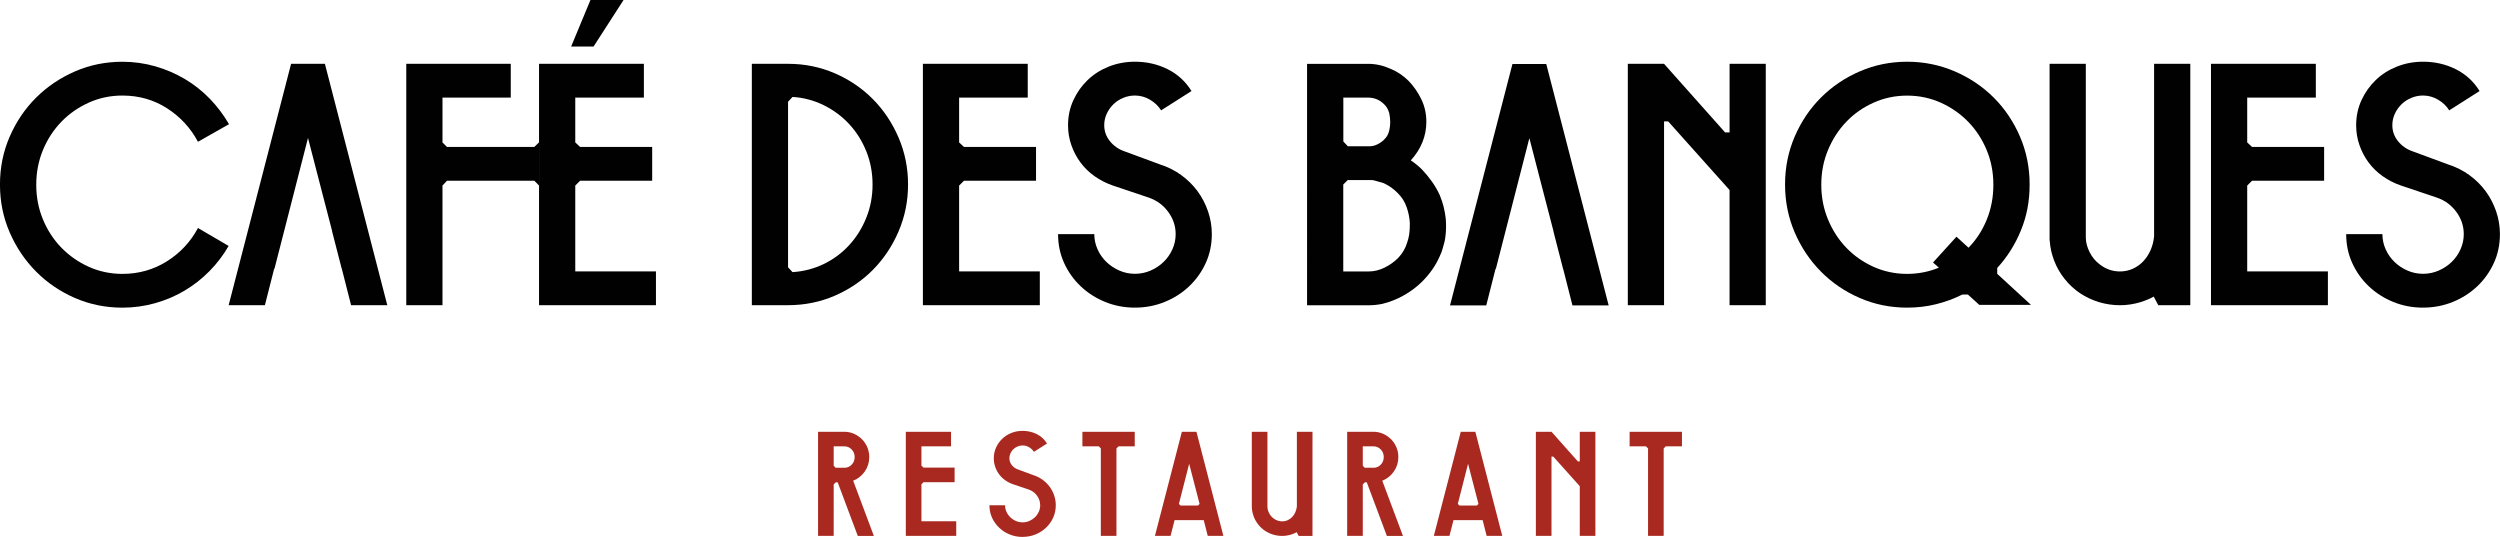
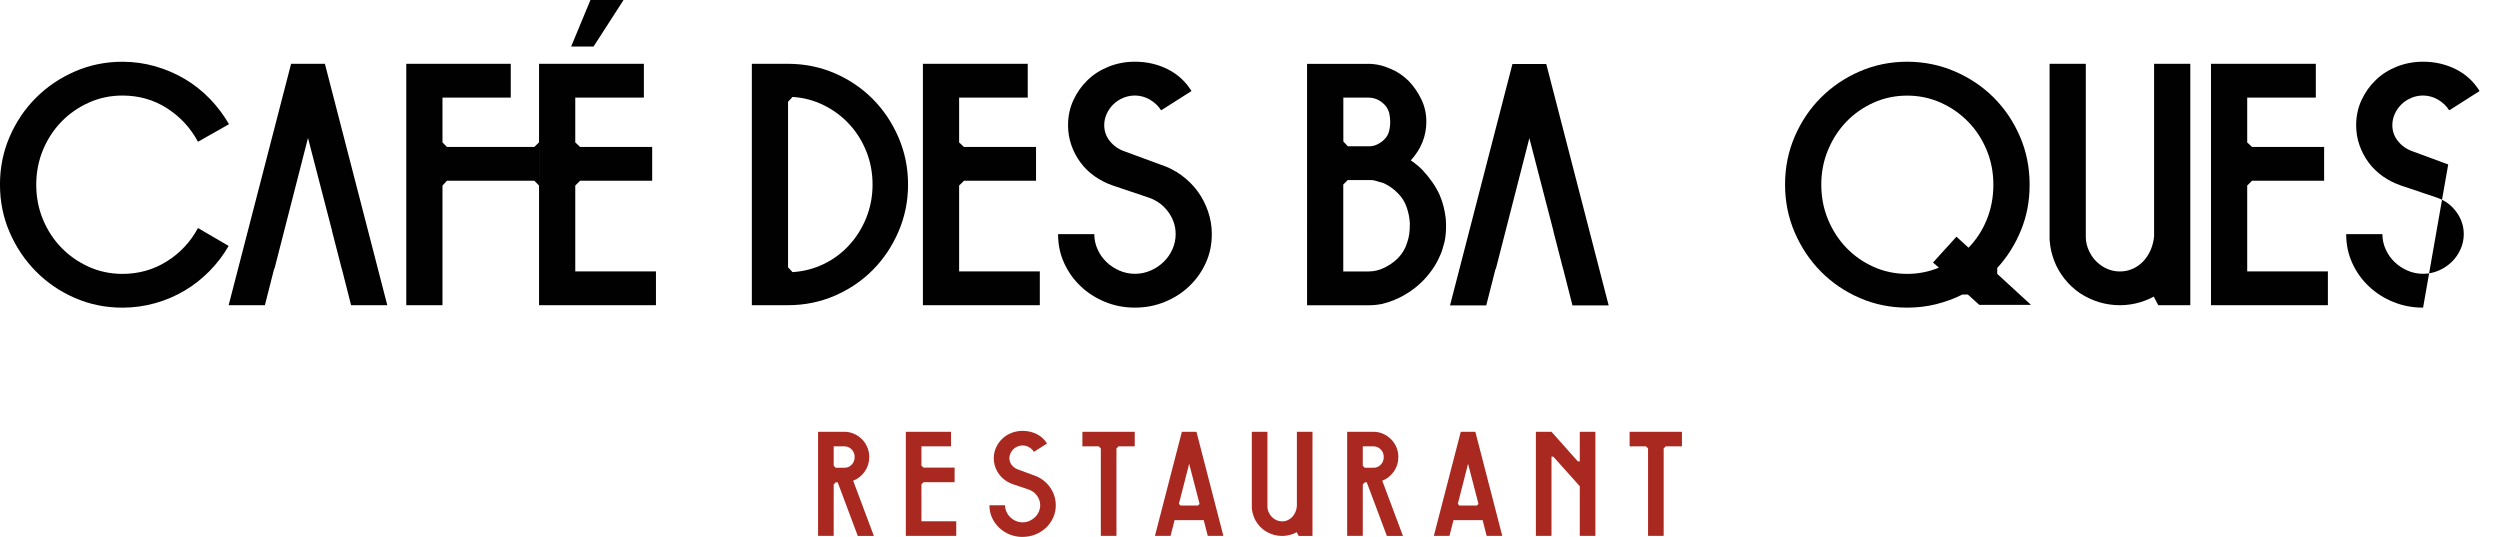
<svg xmlns="http://www.w3.org/2000/svg" id="Calque_2" viewBox="0 0 1118.52 240.23">
  <defs>
    <style>.cls-1{fill:#010101;}.cls-1,.cls-2{stroke-width:0px;}.cls-2{fill:#a92921;}</style>
  </defs>
  <g id="Layer_1">
    <path class="cls-1" d="m102.3,110.02c-2.37,4.12-5.22,7.87-8.57,11.27-3.35,3.39-7.04,6.31-11.11,8.72-4.06,2.42-8.46,4.3-13.19,5.63-4.73,1.33-9.62,2.01-14.66,2.01-7.51,0-14.58-1.44-21.22-4.32s-12.43-6.82-17.39-11.81c-4.96-4.99-8.9-10.83-11.81-17.51-2.91-6.68-4.36-13.83-4.36-21.45s1.45-14.76,4.36-21.45c2.91-6.68,6.84-12.5,11.81-17.43,4.96-4.94,10.76-8.85,17.39-11.73,6.63-2.88,13.71-4.32,21.22-4.32,5.04,0,9.93.68,14.66,2.03,4.73,1.35,9.15,3.25,13.27,5.69,4.11,2.44,7.84,5.39,11.19,8.85,3.34,3.46,6.19,7.25,8.57,11.36l-13.89,7.87c-3.29-6.17-7.89-11.16-13.81-14.97-5.91-3.8-12.58-5.71-19.98-5.71-5.35,0-10.36,1.05-15.04,3.16-4.69,2.1-8.77,4.95-12.26,8.55s-6.25,7.8-8.25,12.63-3.01,10.01-3.01,15.55,1,10.73,3.01,15.56c2.01,4.83,4.76,9.04,8.25,12.63,3.5,3.59,7.59,6.44,12.26,8.55,4.68,2.1,9.7,3.16,15.04,3.16,7.31,0,13.94-1.88,19.9-5.63,5.97-3.76,10.59-8.72,13.89-14.89l13.74,8.02Z" />
    <polygon class="cls-1" points="173.28 136.55 157.08 136.55 152.92 120.2 152.88 120.2 148.56 103.42 148.6 103.38 142.81 81.08 137.8 61.72 132.84 81.08 122.81 120.2 122.67 120.2 118.51 136.55 102.3 136.55 130.24 28.54 145.36 28.54 173.28 136.55" />
    <path class="cls-1" d="m239.06,80.86h-39.08l-2.01,2.16v53.54h-16.2V28.55h46.75v15.12h-30.55v20.06l2.01,2.01h39.08l2.12-2.07v19.35l-2.12-2.16Z" />
    <path class="cls-1" d="m293.48,121.44v15.12h-52.31V28.55h46.91v15.12h-30.7v20.06l2.16,2.01h32.25v15.12h-32.25l-2.16,2.16v38.42h36.1ZM278.98,0h-14.81l-8.64,20.83h10.03l13.42-20.83Z" />
    <path class="cls-1" d="m352.58,28.55c7.4,0,14.38,1.42,20.91,4.24,6.53,2.83,12.21,6.69,17.05,11.57,4.84,4.89,8.66,10.62,11.49,17.2,2.83,6.59,4.24,13.58,4.24,20.99s-1.42,14.4-4.24,20.98c-2.83,6.59-6.66,12.32-11.49,17.2-4.84,4.89-10.52,8.74-17.05,11.57-6.53,2.83-13.5,4.24-20.91,4.24h-16.2V28.54h16.2Zm2.01,93.2c4.94-.31,9.59-1.52,13.96-3.63,4.37-2.1,8.18-4.94,11.42-8.49,3.24-3.55,5.79-7.64,7.64-12.26s2.78-9.57,2.78-14.81-.93-10.19-2.78-14.81c-1.85-4.63-4.4-8.69-7.64-12.19-3.24-3.5-7.04-6.33-11.42-8.49-4.37-2.16-9.02-3.4-13.96-3.7l-2.01,2.16v74.07l2.01,2.16Z" />
    <path class="cls-1" d="m465.22,121.44v15.12h-52.31V28.55h46.91v15.12h-30.7v20.06l2.16,2.01h32.25v15.12h-32.25l-2.16,2.16v38.42h36.1Z" />
    <path class="cls-1" d="m507.81,137.64c-4.73,0-9.18-.85-13.35-2.55-4.17-1.7-7.82-4.04-10.96-7.02-3.14-2.98-5.61-6.46-7.41-10.42s-2.7-8.25-2.7-12.89h16.21c0,2.37.49,4.63,1.46,6.79s2.29,4.04,3.93,5.63,3.57,2.88,5.79,3.86c2.21.98,4.55,1.46,7.02,1.46s4.81-.49,7.02-1.46,4.14-2.26,5.79-3.86c1.65-1.59,2.95-3.47,3.93-5.63.97-2.16,1.46-4.42,1.46-6.79,0-3.6-1.1-6.92-3.32-9.95-2.22-3.03-5.12-5.17-8.72-6.4l-16.05-5.4c-2.99-1.03-5.71-2.42-8.18-4.17s-4.58-3.8-6.33-6.17c-1.75-2.37-3.11-4.96-4.09-7.8-.98-2.83-1.46-5.79-1.46-8.87,0-4.01.8-7.74,2.39-11.19,1.59-3.44,3.72-6.46,6.4-9.02,2.67-2.57,5.84-4.57,9.49-6.02,3.65-1.44,7.53-2.16,11.65-2.16,5.25,0,10.11,1.1,14.58,3.32,4.48,2.22,8.05,5.48,10.72,9.8l-13.58,8.64c-1.23-1.95-2.91-3.55-5.01-4.78-2.11-1.23-4.35-1.85-6.71-1.85-1.85,0-3.63.36-5.33,1.08-1.7.72-3.16,1.7-4.4,2.93-1.23,1.23-2.22,2.65-2.93,4.24-.72,1.59-1.08,3.27-1.08,5.01,0,2.68.85,5.07,2.55,7.17,1.7,2.11,3.88,3.63,6.56,4.55l15.89,5.86c3.5,1.13,6.66,2.72,9.49,4.78s5.25,4.45,7.25,7.17c2.01,2.72,3.57,5.74,4.7,9.02,1.13,3.29,1.7,6.69,1.7,10.19,0,4.63-.9,8.93-2.7,12.89-1.8,3.96-4.27,7.44-7.4,10.42-3.14,2.99-6.79,5.33-10.96,7.02-4.17,1.71-8.62,2.56-13.34,2.56Z" />
    <path class="cls-1" d="m646.98,100.92c0,2.57-.21,4.89-.61,6.95-.31,1.13-.61,2.26-.93,3.39-.31,1.13-.72,2.22-1.23,3.24-.93,2.16-2.06,4.2-3.4,6.1-1.34,1.9-2.83,3.68-4.48,5.33-2.37,2.37-5.09,4.42-8.18,6.17-3.08,1.75-6.33,3.04-9.72,3.86-1.03.21-2.03.36-3.01.46-.98.1-2.03.16-3.16.16h-27.47V28.56h27.31c3.4,0,6.68.72,9.87,2.16,3.08,1.23,5.86,3.08,8.33,5.55,2.26,2.37,4.14,5.09,5.63,8.18,1.49,3.08,2.23,6.43,2.23,10.03,0,6.38-2.31,12.14-6.95,17.28,1.85,1.23,3.55,2.62,5.09,4.17,1.65,1.75,3.14,3.57,4.48,5.48,1.33,1.9,2.47,3.88,3.4,5.94.72,1.75,1.29,3.45,1.7,5.09.41,1.65.72,3.35.93,5.09,0,.31.03.61.08.93.05.31.08.88.08,1.7v.76h0Zm-45.98-37.65l2.01,2.16h9.1c1.44.1,2.83-.18,4.17-.85,1.33-.67,2.42-1.46,3.24-2.39.93-.93,1.57-2.06,1.93-3.4.36-1.33.54-2.78.54-4.32,0-1.23-.16-2.57-.46-4.01-.21-.61-.46-1.23-.77-1.85-.31-.61-.72-1.18-1.23-1.7-2.06-2.16-4.53-3.24-7.4-3.24h-11.11v19.6h0Zm28.54,45.36c.41-1.13.72-2.34.93-3.63.2-1.29.31-2.95.31-5.01-.1-2.37-.57-4.76-1.39-7.17-.82-2.42-2.11-4.5-3.86-6.25-1.85-1.95-4.01-3.5-6.48-4.63-.61-.2-1.23-.39-1.85-.54s-1.23-.33-1.85-.54c-.61-.2-1.26-.31-1.93-.31h-10.42l-2.01,2.01v38.89h11.42c2.37,0,4.7-.56,7.02-1.7,2.31-1.13,4.35-2.57,6.1-4.32,1.95-2.06,3.29-4.33,4.01-6.8Z" />
-     <path class="cls-1" d="m790.02,28.55v108.01h-16.2v-51.54l-27.46-30.7h-1.85v82.24h-16.21V28.55h16.21l27.31,30.7h2.01v-30.7h16.19Z" />
    <path class="cls-1" d="m880.44,131.78h-2.47c-3.7,1.85-7.61,3.29-11.73,4.32-4.12,1.03-8.44,1.54-12.96,1.54-7.51,0-14.58-1.44-21.22-4.32s-12.42-6.82-17.36-11.81c-4.94-4.99-8.85-10.83-11.73-17.51-2.88-6.68-4.32-13.83-4.32-21.45s1.44-14.76,4.32-21.45c2.88-6.68,6.79-12.5,11.73-17.43,4.94-4.94,10.72-8.85,17.36-11.73,6.63-2.88,13.71-4.32,21.22-4.32s14.6,1.44,21.3,4.32c6.68,2.88,12.49,6.79,17.44,11.73,4.94,4.94,8.85,10.75,11.73,17.43,2.88,6.69,4.32,13.84,4.32,21.45s-1.29,14.12-3.86,20.45c-2.57,6.33-6.12,11.96-10.64,16.9v2.62l15.12,13.89h-23.14l-5.1-4.63Zm-65.58-49.14c0,5.55,1.01,10.73,3.01,15.56,2.01,4.83,4.73,9.04,8.18,12.63,3.44,3.59,7.51,6.44,12.19,8.55,4.68,2.1,9.7,3.16,15.04,3.16,4.94,0,9.67-.93,14.2-2.78l-2.63-2.31,10.49-11.55,5.4,4.93c3.5-3.59,6.22-7.8,8.18-12.62,1.95-4.82,2.93-10.01,2.93-15.55s-1-10.73-3.01-15.55-4.76-9.03-8.25-12.62c-3.5-3.59-7.59-6.44-12.27-8.55-4.68-2.1-9.7-3.16-15.04-3.16s-10.36,1.05-15.04,3.16c-4.69,2.1-8.74,4.95-12.19,8.55-3.45,3.59-6.17,7.8-8.18,12.63-2.01,4.81-3.01,9.99-3.01,15.54Z" />
    <path class="cls-1" d="m979.96,39.66v61.41c0,2.99,0,4.32,0,4.01v31.48h-14.33l-2.03-3.86c-1.65.93-3.6,1.75-5.86,2.47-3.08.93-6.17,1.39-9.26,1.39s-6.33-.46-9.42-1.39c-2.99-.93-5.82-2.26-8.49-4.01-2.57-1.75-4.86-3.88-6.87-6.4-2.01-2.52-3.57-5.27-4.7-8.25-.52-1.44-.93-2.78-1.23-4.01-.31-1.23-.57-2.98-.77-5.25V28.55h16.21v77.64c0,2.16.56,4.36,1.7,6.63,1.13,2.26,2.67,4.11,4.63,5.55,2.67,2.05,5.66,3.08,8.95,3.08,2.06,0,3.99-.41,5.79-1.23,1.8-.82,3.37-1.95,4.7-3.38,1.33-1.44,2.42-3.11,3.24-5.01.82-1.9,1.33-3.93,1.54-6.08V28.55h16.2c0,2.57,0,6.27,0,11.11Z" />
    <path class="cls-1" d="m1041.52,121.44v15.12h-52.31V28.55h46.91v15.12h-30.7v20.06l2.16,2.01h32.25v15.12h-32.25l-2.16,2.16v38.42h36.1Z" />
-     <path class="cls-1" d="m1084.11,137.64c-4.73,0-9.18-.85-13.35-2.55-4.17-1.7-7.82-4.04-10.96-7.02-3.14-2.98-5.61-6.46-7.4-10.42-1.8-3.96-2.7-8.25-2.7-12.89h16.21c0,2.37.48,4.63,1.46,6.79.97,2.16,2.29,4.04,3.93,5.63s3.57,2.88,5.79,3.86c2.21.98,4.55,1.46,7.02,1.46s4.81-.49,7.02-1.46,4.14-2.26,5.79-3.86,2.95-3.47,3.93-5.63c.97-2.16,1.46-4.42,1.46-6.79,0-3.6-1.1-6.92-3.32-9.95-2.22-3.03-5.12-5.17-8.72-6.4l-16.05-5.4c-2.99-1.03-5.71-2.42-8.18-4.17s-4.58-3.8-6.33-6.17c-1.75-2.37-3.11-4.96-4.09-7.8-.98-2.83-1.46-5.79-1.46-8.87,0-4.01.8-7.74,2.39-11.19,1.59-3.44,3.73-6.46,6.4-9.02,2.67-2.57,5.84-4.57,9.49-6.02,3.65-1.44,7.53-2.16,11.65-2.16,5.25,0,10.11,1.1,14.58,3.32,4.48,2.22,8.04,5.48,10.72,9.8l-13.58,8.64c-1.23-1.95-2.91-3.55-5.01-4.78-2.11-1.23-4.35-1.85-6.71-1.85-1.85,0-3.63.36-5.33,1.08s-3.16,1.7-4.4,2.93c-1.23,1.23-2.22,2.65-2.93,4.24-.72,1.59-1.08,3.27-1.08,5.01,0,2.68.85,5.07,2.55,7.17,1.7,2.11,3.88,3.63,6.56,4.55l15.89,5.86c3.5,1.13,6.66,2.72,9.49,4.78,2.83,2.06,5.25,4.45,7.25,7.17,2.01,2.72,3.57,5.74,4.7,9.02,1.13,3.29,1.7,6.69,1.7,10.19,0,4.63-.9,8.93-2.7,12.89-1.8,3.96-4.27,7.44-7.4,10.42-3.14,2.99-6.79,5.33-10.96,7.02-4.17,1.71-8.63,2.56-13.35,2.56Z" />
+     <path class="cls-1" d="m1084.11,137.64c-4.73,0-9.18-.85-13.35-2.55-4.17-1.7-7.82-4.04-10.96-7.02-3.14-2.98-5.61-6.46-7.4-10.42-1.8-3.96-2.7-8.25-2.7-12.89h16.21c0,2.37.48,4.63,1.46,6.79.97,2.16,2.29,4.04,3.93,5.63s3.57,2.88,5.79,3.86c2.21.98,4.55,1.46,7.02,1.46s4.81-.49,7.02-1.46,4.14-2.26,5.79-3.86,2.95-3.47,3.93-5.63c.97-2.16,1.46-4.42,1.46-6.79,0-3.6-1.1-6.92-3.32-9.95-2.22-3.03-5.12-5.17-8.72-6.4l-16.05-5.4c-2.99-1.03-5.71-2.42-8.18-4.17s-4.58-3.8-6.33-6.17c-1.75-2.37-3.11-4.96-4.09-7.8-.98-2.83-1.46-5.79-1.46-8.87,0-4.01.8-7.74,2.39-11.19,1.59-3.44,3.73-6.46,6.4-9.02,2.67-2.57,5.84-4.57,9.49-6.02,3.65-1.44,7.53-2.16,11.65-2.16,5.25,0,10.11,1.1,14.58,3.32,4.48,2.22,8.04,5.48,10.72,9.8l-13.58,8.64c-1.23-1.95-2.91-3.55-5.01-4.78-2.11-1.23-4.35-1.85-6.71-1.85-1.85,0-3.63.36-5.33,1.08s-3.16,1.7-4.4,2.93c-1.23,1.23-2.22,2.65-2.93,4.24-.72,1.59-1.08,3.27-1.08,5.01,0,2.68.85,5.07,2.55,7.17,1.7,2.11,3.88,3.63,6.56,4.55l15.89,5.86Z" />
    <polygon class="cls-1" points="719.73 136.64 703.53 136.64 699.37 120.28 699.33 120.28 695.01 103.5 695.05 103.46 689.26 81.16 684.25 61.8 679.29 81.16 669.26 120.28 669.12 120.28 664.96 136.64 648.75 136.64 676.68 28.63 691.81 28.63 719.73 136.64" />
    <path class="cls-2" d="m383.77,239.76l-8.98-23.96h-.86l-.93.93v-.93,23.96h-6.99v-46.58h11.78c1.51,0,2.94.3,4.29.9,1.35.6,2.54,1.41,3.56,2.43,1.02,1.02,1.82,2.22,2.4,3.59.58,1.38.87,2.84.87,4.39,0,2.4-.67,4.55-2,6.46-1.33,1.91-3.06,3.28-5.19,4.13l9.25,24.69h-7.19Zm-10.78-31.41l.87.93h3.93c1.29,0,2.37-.47,3.26-1.4.89-.93,1.33-2.06,1.33-3.39s-.44-2.46-1.33-3.39c-.89-.93-1.98-1.4-3.26-1.4h-4.79v9.58-.93Z" />
    <path class="cls-2" d="m427.83,233.24v6.52h-22.56v-46.58h20.23v6.52h-13.24v8.65l.93.86h13.91v6.52h-13.91l-.93.93v16.57h15.57Z" />
    <path class="cls-2" d="m457.51,240.23c-2.04,0-3.96-.37-5.76-1.1-1.8-.73-3.37-1.74-4.72-3.03-1.35-1.29-2.42-2.78-3.19-4.49-.78-1.71-1.16-3.56-1.16-5.56h6.99c0,1.02.21,2,.63,2.93.42.93.99,1.74,1.7,2.43.71.69,1.54,1.24,2.5,1.66.95.42,1.96.63,3.03.63s2.07-.21,3.03-.63c.95-.42,1.79-.98,2.5-1.66.71-.69,1.27-1.5,1.7-2.43.42-.93.63-1.91.63-2.93,0-1.55-.48-2.98-1.43-4.29-.95-1.31-2.21-2.23-3.76-2.76l-6.92-2.33c-1.29-.44-2.46-1.04-3.53-1.8-1.07-.75-1.98-1.64-2.73-2.66-.75-1.02-1.34-2.14-1.76-3.36-.42-1.22-.63-2.49-.63-3.83,0-1.73.34-3.34,1.03-4.83.69-1.49,1.61-2.78,2.76-3.89,1.15-1.11,2.52-1.97,4.09-2.6,1.57-.62,3.25-.93,5.02-.93,2.26,0,4.36.48,6.29,1.43,1.93.96,3.47,2.36,4.63,4.23l-5.86,3.73c-.53-.84-1.25-1.53-2.16-2.06-.91-.53-1.88-.8-2.89-.8-.8,0-1.56.16-2.3.47-.73.31-1.36.73-1.9,1.26-.53.53-.95,1.14-1.26,1.83-.31.69-.47,1.41-.47,2.16,0,1.15.37,2.19,1.1,3.09.73.91,1.67,1.56,2.83,1.96l6.85,2.53c1.51.49,2.87,1.18,4.09,2.06,1.22.89,2.26,1.92,3.13,3.09.87,1.18,1.54,2.47,2.03,3.89.49,1.42.73,2.88.73,4.39,0,2-.39,3.85-1.16,5.56-.78,1.71-1.84,3.21-3.19,4.49s-2.93,2.3-4.72,3.03c-1.8.73-3.72,1.1-5.76,1.1Z" />
    <path class="cls-2" d="m507.69,193.18v6.52h-7.25l-.93.93v39.13h-6.99v-39.13l-.93-.93h-7.32v-6.52h23.43Z" />
    <path class="cls-2" d="m535.3,193.18l12.05,46.58h-6.99l-1.8-7.05h-13.04l-1.8,7.05h-6.99l12.05-46.58h6.52Zm-7.12,33.01h7.79l.73-.73-4.66-17.97-4.59,17.97.73.73Z" />
    <path class="cls-2" d="m587.21,197.97v26.49c0,1.29,0,1.86,0,1.73v13.58h-6.18l-.87-1.66c-.71.4-1.55.75-2.53,1.07-1.33.4-2.66.6-3.99.6s-2.73-.2-4.06-.6c-1.29-.4-2.51-.98-3.66-1.73-1.11-.75-2.1-1.67-2.96-2.76-.86-1.09-1.54-2.27-2.03-3.56-.22-.62-.4-1.2-.53-1.73s-.24-1.29-.33-2.26v-33.94h6.99v33.48c0,.93.24,1.88.73,2.86.49.98,1.15,1.77,2,2.39,1.15.89,2.44,1.33,3.86,1.33.89,0,1.72-.18,2.49-.53.78-.35,1.45-.84,2.03-1.46.58-.62,1.04-1.34,1.4-2.16.35-.82.58-1.69.66-2.62v-33.29h6.99v4.79Z" />
    <path class="cls-2" d="m620.49,239.76l-8.98-23.96h-.86l-.93.93v-.93,23.96h-6.99v-46.58h11.78c1.51,0,2.94.3,4.29.9,1.35.6,2.54,1.41,3.56,2.43,1.02,1.02,1.82,2.22,2.4,3.59.58,1.38.87,2.84.87,4.39,0,2.4-.67,4.55-2,6.46-1.33,1.91-3.06,3.28-5.19,4.13l9.25,24.69h-7.19Zm-10.78-31.41l.87.93h3.93c1.29,0,2.37-.47,3.26-1.4.89-.93,1.33-2.06,1.33-3.39s-.44-2.46-1.33-3.39c-.89-.93-1.98-1.4-3.26-1.4h-4.79v9.58-.93Z" />
    <path class="cls-2" d="m660.08,193.18l12.05,46.58h-6.99l-1.8-7.05h-13.04l-1.8,7.05h-6.99l12.05-46.58h6.52Zm-7.12,33.01h7.79l.73-.73-4.66-17.97-4.59,17.97.73.73Z" />
    <path class="cls-2" d="m713.79,193.18v46.58h-6.99v-22.23l-11.85-13.24h-.8v35.47h-6.99v-46.58h6.99l11.78,13.24h.87v-13.24h6.99Z" />
    <path class="cls-2" d="m752.52,193.18v6.52h-7.25l-.93.93v39.13h-6.99v-39.13l-.93-.93h-7.32v-6.52h23.43Z" />
  </g>
</svg>